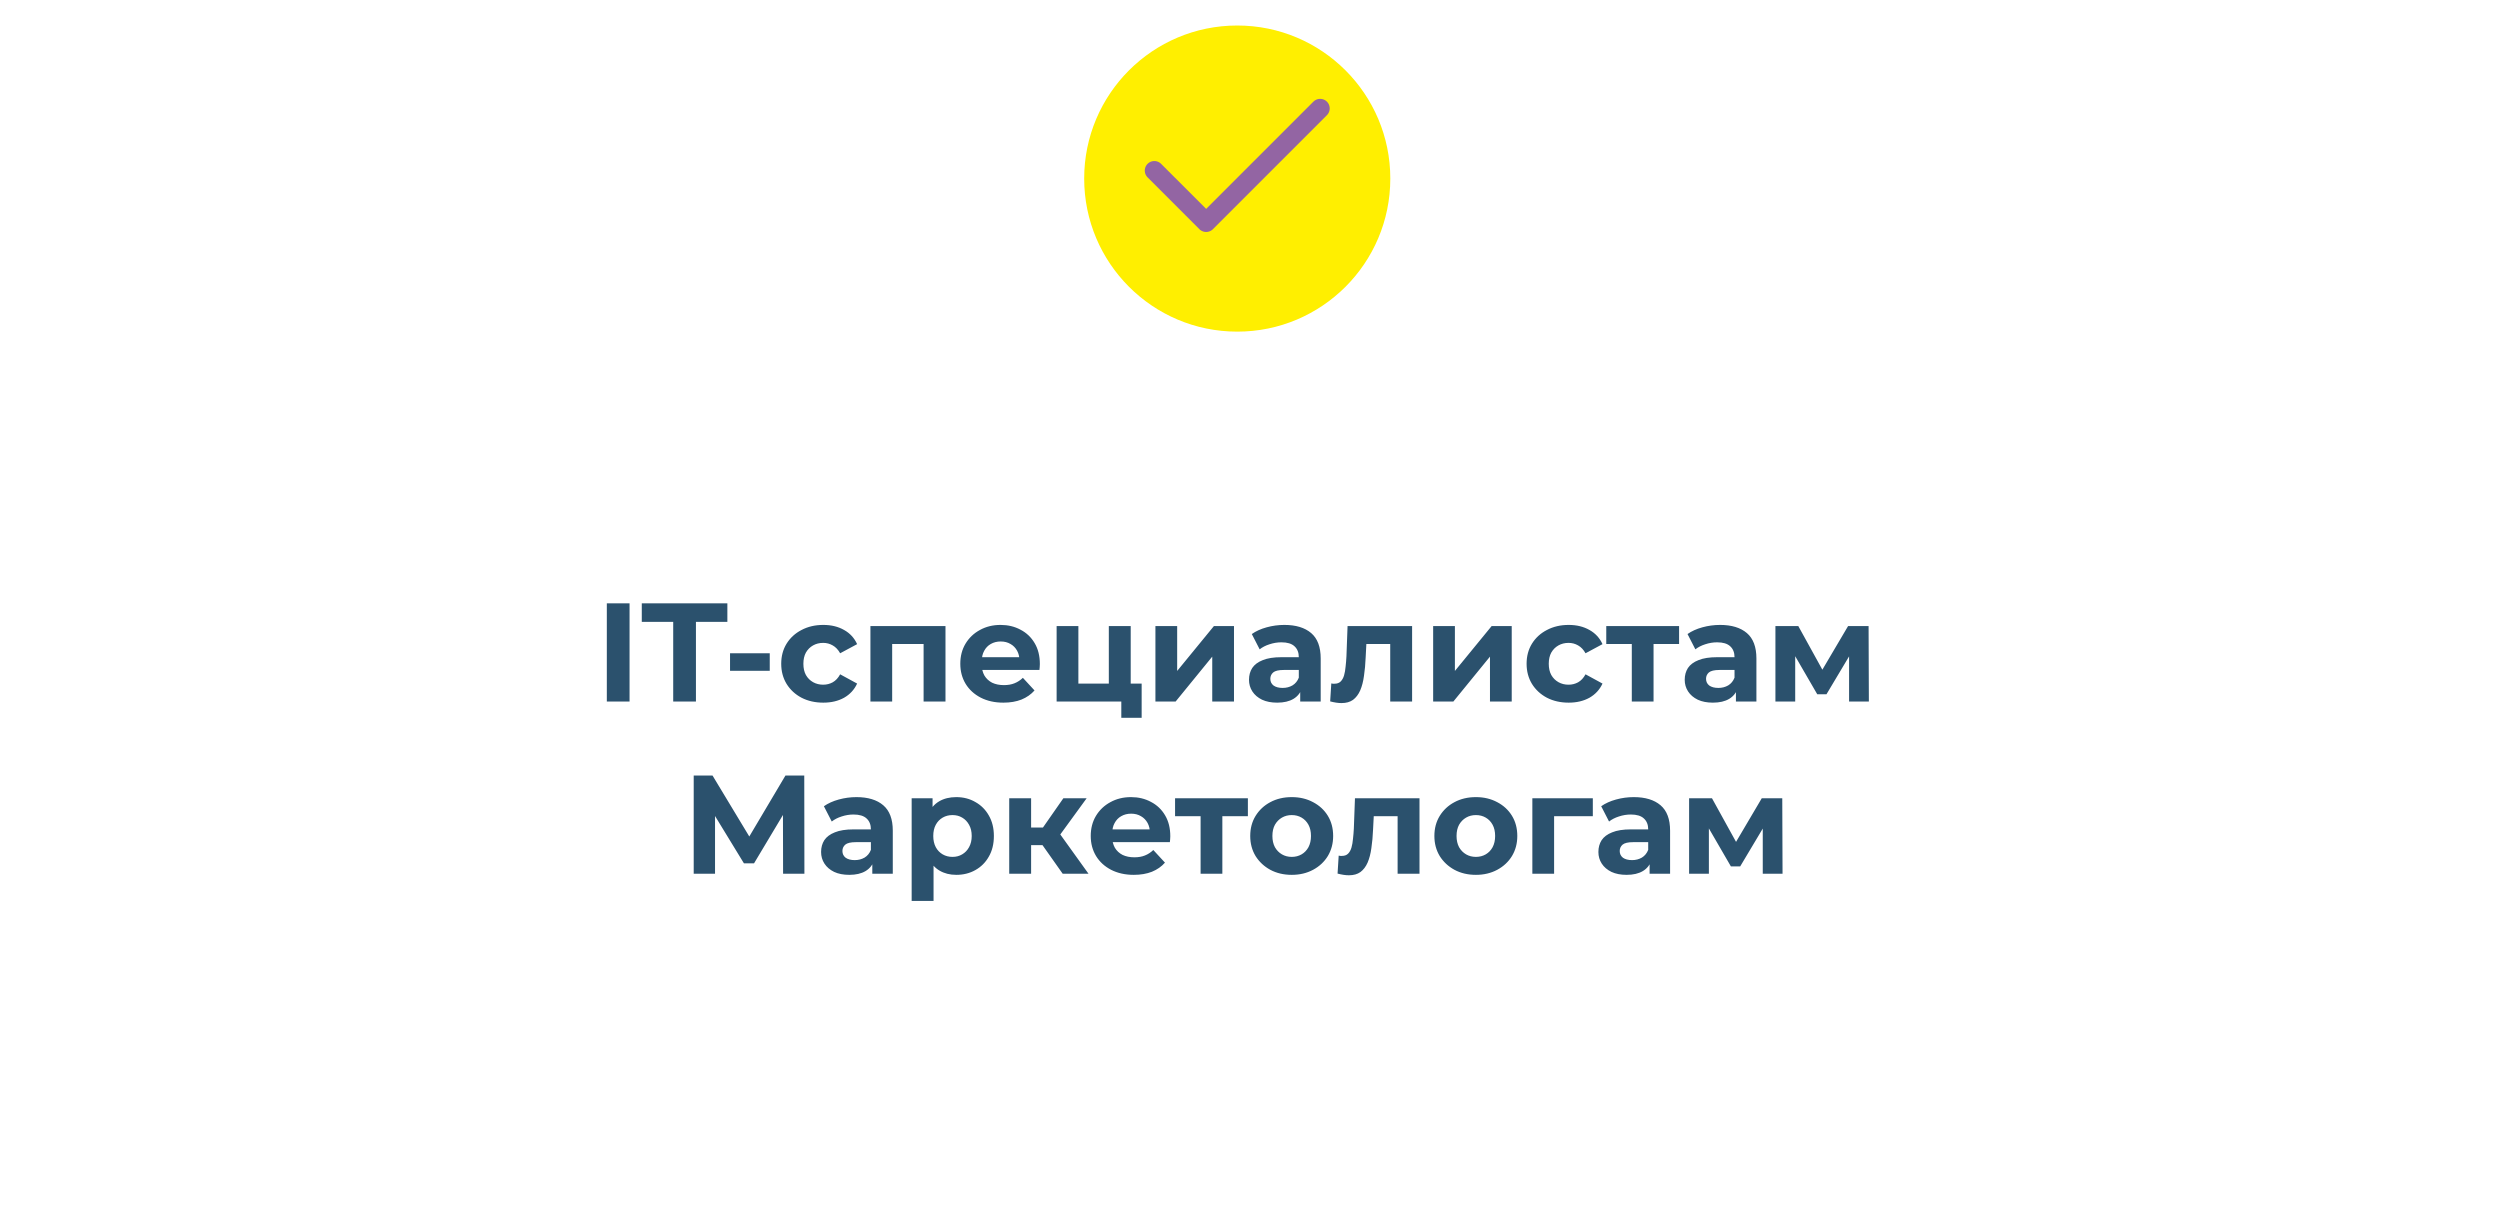
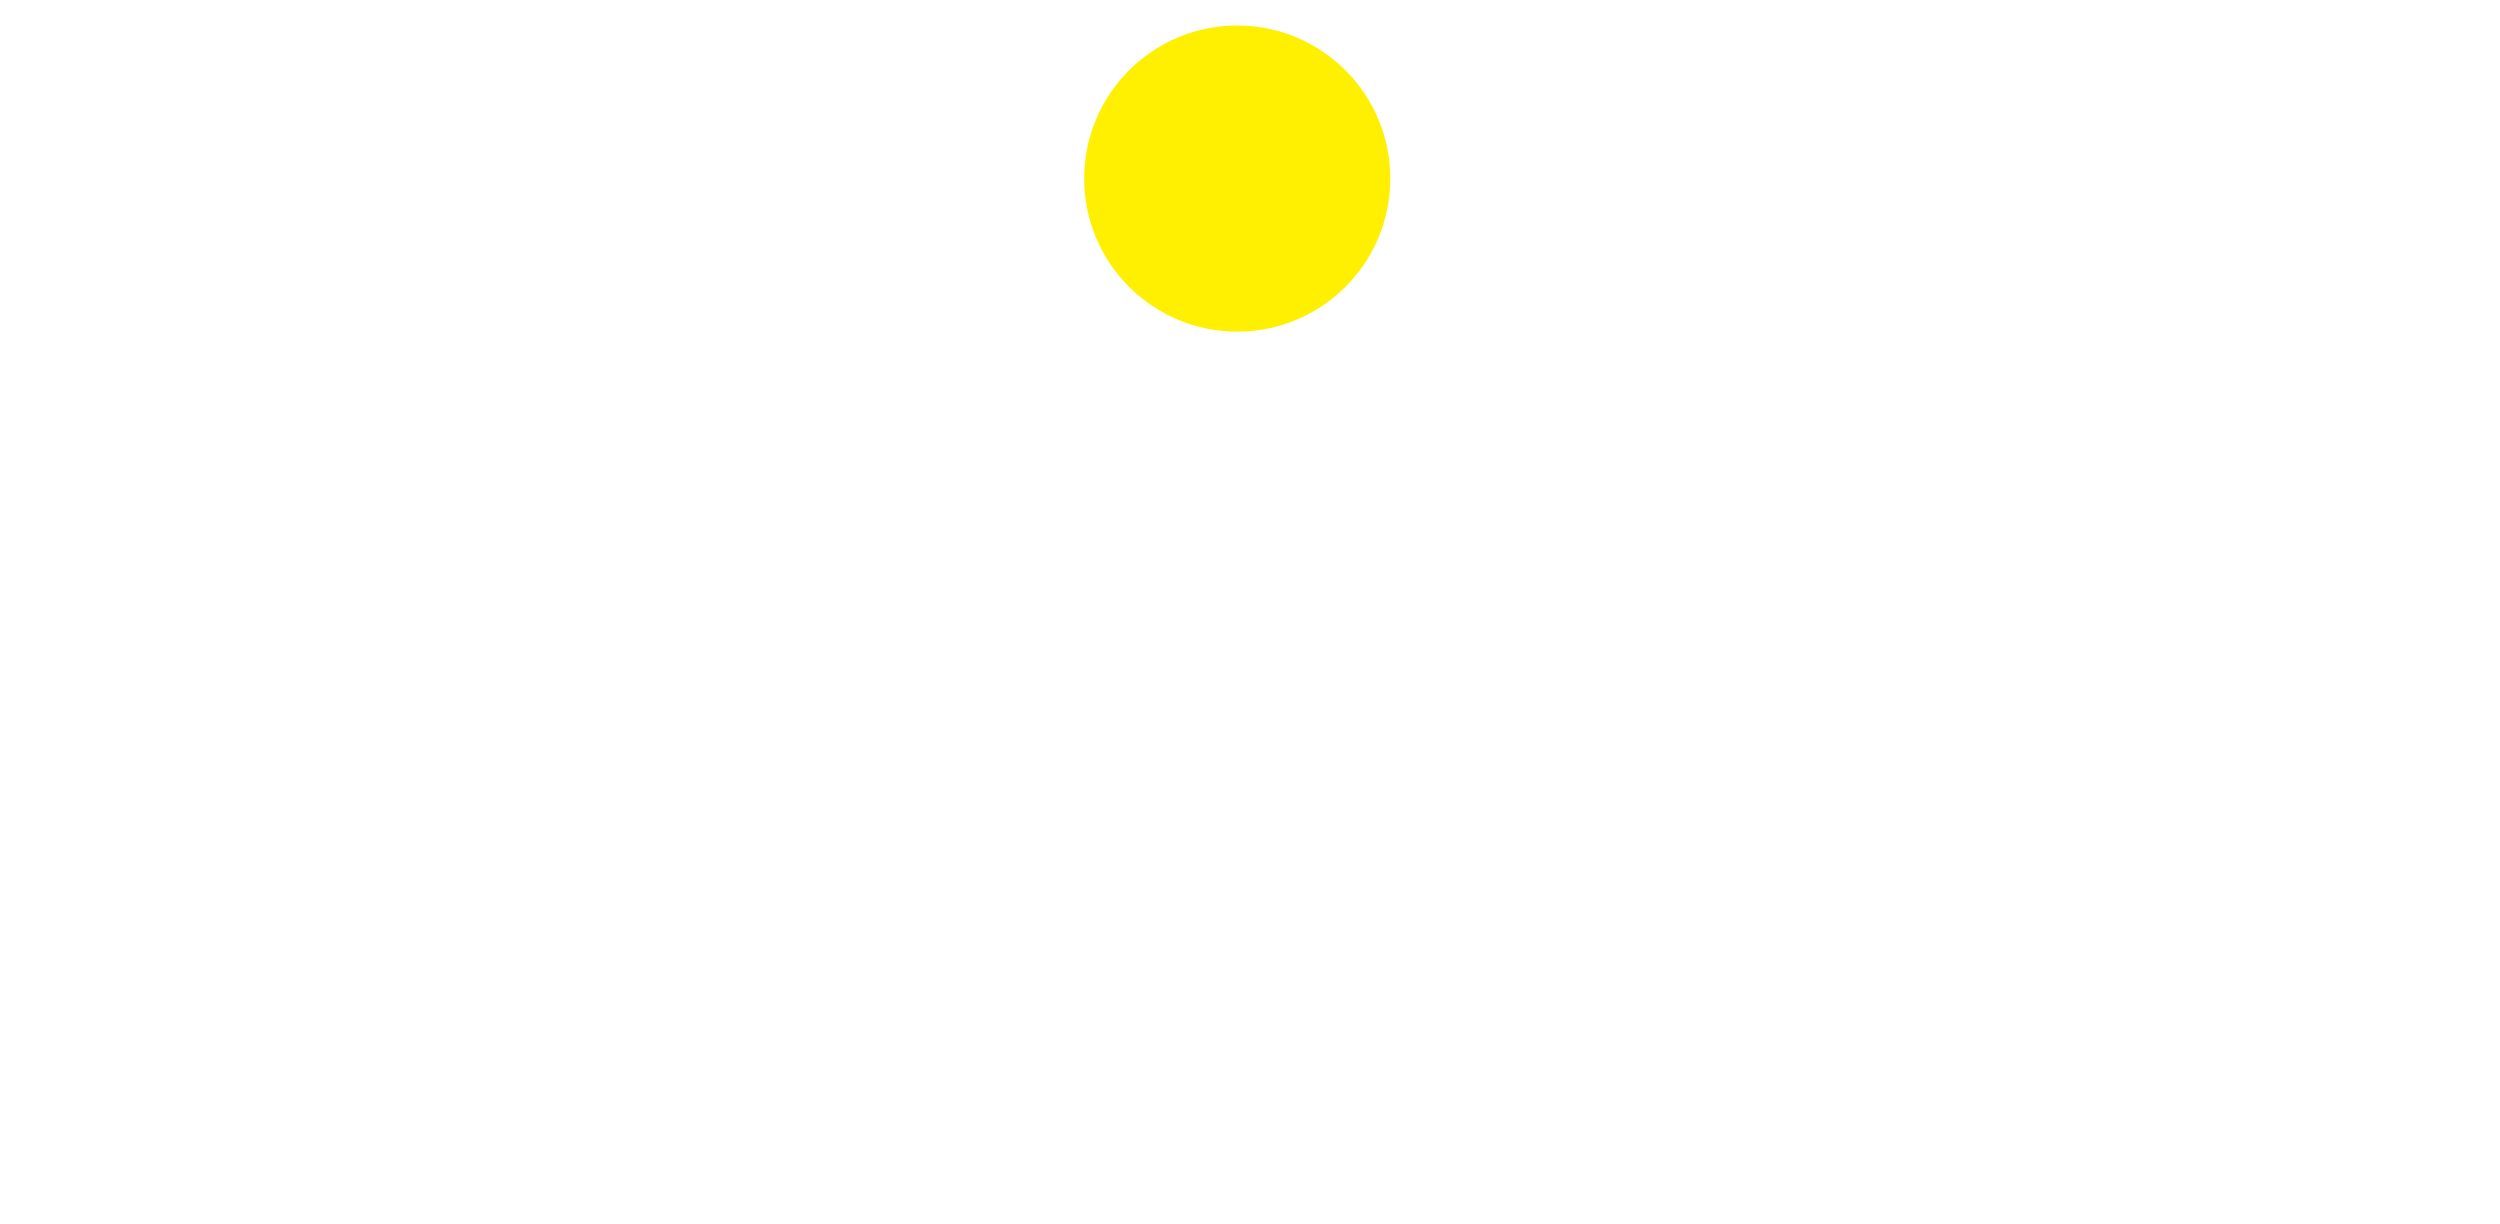
<svg xmlns="http://www.w3.org/2000/svg" width="392" height="192" viewBox="0 0 392 192" fill="none">
  <g filter="url(#filter0_d_1095_262)">
-     <rect x="8" y="26" width="372" height="152" rx="20" fill="white" />
-   </g>
-   <path d="M95.15 110V94.6H98.714V110H95.15ZM105.559 110V97.504H100.631V94.6H114.051V97.504H109.123V110H105.559ZM114.47 105.182V102.432H120.696V105.182H114.47ZM129.095 110.176C127.819 110.176 126.682 109.919 125.685 109.406C124.687 108.878 123.903 108.152 123.331 107.228C122.773 106.304 122.495 105.255 122.495 104.082C122.495 102.894 122.773 101.845 123.331 100.936C123.903 100.012 124.687 99.293 125.685 98.78C126.682 98.252 127.819 97.988 129.095 97.988C130.341 97.988 131.427 98.252 132.351 98.78C133.275 99.293 133.957 100.034 134.397 101.002L131.735 102.432C131.427 101.875 131.038 101.464 130.569 101.2C130.114 100.936 129.615 100.804 129.073 100.804C128.486 100.804 127.958 100.936 127.489 101.2C127.019 101.464 126.645 101.838 126.367 102.322C126.103 102.806 125.971 103.393 125.971 104.082C125.971 104.771 126.103 105.358 126.367 105.842C126.645 106.326 127.019 106.7 127.489 106.964C127.958 107.228 128.486 107.36 129.073 107.36C129.615 107.36 130.114 107.235 130.569 106.986C131.038 106.722 131.427 106.304 131.735 105.732L134.397 107.184C133.957 108.137 133.275 108.878 132.351 109.406C131.427 109.919 130.341 110.176 129.095 110.176ZM136.482 110V98.164H148.252V110H144.82V100.21L145.59 100.98H139.122L139.892 100.21V110H136.482ZM157.329 110.176C155.979 110.176 154.791 109.912 153.765 109.384C152.753 108.856 151.968 108.137 151.411 107.228C150.853 106.304 150.575 105.255 150.575 104.082C150.575 102.894 150.846 101.845 151.389 100.936C151.946 100.012 152.701 99.293 153.655 98.78C154.608 98.252 155.686 97.988 156.889 97.988C158.047 97.988 159.089 98.237 160.013 98.736C160.951 99.22 161.692 99.924 162.235 100.848C162.777 101.757 163.049 102.85 163.049 104.126C163.049 104.258 163.041 104.412 163.027 104.588C163.012 104.749 162.997 104.903 162.983 105.05H153.369V103.048H161.179L159.859 103.642C159.859 103.026 159.734 102.491 159.485 102.036C159.235 101.581 158.891 101.229 158.451 100.98C158.011 100.716 157.497 100.584 156.911 100.584C156.324 100.584 155.803 100.716 155.349 100.98C154.909 101.229 154.564 101.589 154.315 102.058C154.065 102.513 153.941 103.055 153.941 103.686V104.214C153.941 104.859 154.08 105.431 154.359 105.93C154.652 106.414 155.055 106.788 155.569 107.052C156.097 107.301 156.713 107.426 157.417 107.426C158.047 107.426 158.597 107.331 159.067 107.14C159.551 106.949 159.991 106.663 160.387 106.282L162.213 108.262C161.67 108.878 160.988 109.355 160.167 109.692C159.345 110.015 158.399 110.176 157.329 110.176ZM165.679 110V98.164H169.089V107.184H173.863V98.164H177.295V110H165.679ZM175.821 112.552V109.956L176.613 110H173.863V107.184H179.011V112.552H175.821ZM181.17 110V98.164H184.58V105.204L190.344 98.164H193.49V110H190.08V102.96L184.338 110H181.17ZM203.873 110V107.69L203.653 107.184V103.048C203.653 102.315 203.425 101.743 202.971 101.332C202.531 100.921 201.849 100.716 200.925 100.716C200.294 100.716 199.671 100.819 199.055 101.024C198.453 101.215 197.94 101.479 197.515 101.816L196.283 99.418C196.928 98.963 197.705 98.611 198.615 98.362C199.524 98.113 200.448 97.988 201.387 97.988C203.191 97.988 204.591 98.413 205.589 99.264C206.586 100.115 207.085 101.442 207.085 103.246V110H203.873ZM200.265 110.176C199.341 110.176 198.549 110.022 197.889 109.714C197.229 109.391 196.723 108.959 196.371 108.416C196.019 107.873 195.843 107.265 195.843 106.59C195.843 105.886 196.011 105.27 196.349 104.742C196.701 104.214 197.251 103.803 197.999 103.51C198.747 103.202 199.722 103.048 200.925 103.048H204.071V105.05H201.299C200.492 105.05 199.935 105.182 199.627 105.446C199.333 105.71 199.187 106.04 199.187 106.436C199.187 106.876 199.355 107.228 199.693 107.492C200.045 107.741 200.521 107.866 201.123 107.866C201.695 107.866 202.208 107.734 202.663 107.47C203.117 107.191 203.447 106.788 203.653 106.26L204.181 107.844C203.931 108.607 203.477 109.186 202.817 109.582C202.157 109.978 201.306 110.176 200.265 110.176ZM208.57 109.978L208.746 107.162C208.834 107.177 208.922 107.191 209.01 107.206C209.098 107.206 209.179 107.206 209.252 107.206C209.663 107.206 209.985 107.089 210.22 106.854C210.455 106.619 210.631 106.304 210.748 105.908C210.865 105.497 210.946 105.035 210.99 104.522C211.049 104.009 211.093 103.473 211.122 102.916L211.298 98.164H221.418V110H217.986V100.144L218.756 100.98H213.564L214.29 100.1L214.136 103.07C214.092 104.126 214.004 105.094 213.872 105.974C213.755 106.854 213.557 107.617 213.278 108.262C212.999 108.893 212.625 109.384 212.156 109.736C211.687 110.073 211.085 110.242 210.352 110.242C210.088 110.242 209.809 110.22 209.516 110.176C209.223 110.132 208.907 110.066 208.57 109.978ZM224.718 110V98.164H228.128V105.204L233.892 98.164H237.038V110H233.628V102.96L227.886 110H224.718ZM245.97 110.176C244.694 110.176 243.557 109.919 242.56 109.406C241.562 108.878 240.778 108.152 240.206 107.228C239.648 106.304 239.37 105.255 239.37 104.082C239.37 102.894 239.648 101.845 240.206 100.936C240.778 100.012 241.562 99.293 242.56 98.78C243.557 98.252 244.694 97.988 245.97 97.988C247.216 97.988 248.302 98.252 249.226 98.78C250.15 99.293 250.832 100.034 251.272 101.002L248.61 102.432C248.302 101.875 247.913 101.464 247.444 101.2C246.989 100.936 246.49 100.804 245.948 100.804C245.361 100.804 244.833 100.936 244.364 101.2C243.894 101.464 243.52 101.838 243.242 102.322C242.978 102.806 242.846 103.393 242.846 104.082C242.846 104.771 242.978 105.358 243.242 105.842C243.52 106.326 243.894 106.7 244.364 106.964C244.833 107.228 245.361 107.36 245.948 107.36C246.49 107.36 246.989 107.235 247.444 106.986C247.913 106.722 248.302 106.304 248.61 105.732L251.272 107.184C250.832 108.137 250.15 108.878 249.226 109.406C248.302 109.919 247.216 110.176 245.97 110.176ZM255.866 110V100.188L256.636 100.98H251.862V98.164H263.28V100.98H258.506L259.276 100.188V110H255.866ZM272.193 110V107.69L271.973 107.184V103.048C271.973 102.315 271.746 101.743 271.291 101.332C270.851 100.921 270.169 100.716 269.245 100.716C268.614 100.716 267.991 100.819 267.375 101.024C266.774 101.215 266.26 101.479 265.835 101.816L264.603 99.418C265.248 98.963 266.026 98.611 266.935 98.362C267.844 98.113 268.768 97.988 269.707 97.988C271.511 97.988 272.912 98.413 273.909 99.264C274.906 100.115 275.405 101.442 275.405 103.246V110H272.193ZM268.585 110.176C267.661 110.176 266.869 110.022 266.209 109.714C265.549 109.391 265.043 108.959 264.691 108.416C264.339 107.873 264.163 107.265 264.163 106.59C264.163 105.886 264.332 105.27 264.669 104.742C265.021 104.214 265.571 103.803 266.319 103.51C267.067 103.202 268.042 103.048 269.245 103.048H272.391V105.05H269.619C268.812 105.05 268.255 105.182 267.947 105.446C267.654 105.71 267.507 106.04 267.507 106.436C267.507 106.876 267.676 107.228 268.013 107.492C268.365 107.741 268.842 107.866 269.443 107.866C270.015 107.866 270.528 107.734 270.983 107.47C271.438 107.191 271.768 106.788 271.973 106.26L272.501 107.844C272.252 108.607 271.797 109.186 271.137 109.582C270.477 109.978 269.626 110.176 268.585 110.176ZM278.386 110V98.164H281.972L286.438 106.26H285.008L289.782 98.164H292.994L293.038 110H289.936V101.684L290.464 102.036L286.394 108.856H284.942L280.85 101.794L281.488 101.64V110H278.386ZM108.773 137V121.6H111.721L118.277 132.468H116.715L123.161 121.6H126.109L126.131 137H122.787L122.765 126.726H123.403L118.233 135.372H116.649L111.369 126.726H112.117V137H108.773ZM136.777 137V134.69L136.557 134.184V130.048C136.557 129.315 136.33 128.743 135.875 128.332C135.435 127.921 134.753 127.716 133.829 127.716C133.198 127.716 132.575 127.819 131.959 128.024C131.358 128.215 130.844 128.479 130.419 128.816L129.187 126.418C129.832 125.963 130.61 125.611 131.519 125.362C132.428 125.113 133.352 124.988 134.291 124.988C136.095 124.988 137.496 125.413 138.493 126.264C139.49 127.115 139.989 128.442 139.989 130.246V137H136.777ZM133.169 137.176C132.245 137.176 131.453 137.022 130.793 136.714C130.133 136.391 129.627 135.959 129.275 135.416C128.923 134.873 128.747 134.265 128.747 133.59C128.747 132.886 128.916 132.27 129.253 131.742C129.605 131.214 130.155 130.803 130.903 130.51C131.651 130.202 132.626 130.048 133.829 130.048H136.975V132.05H134.203C133.396 132.05 132.839 132.182 132.531 132.446C132.238 132.71 132.091 133.04 132.091 133.436C132.091 133.876 132.26 134.228 132.597 134.492C132.949 134.741 133.426 134.866 134.027 134.866C134.599 134.866 135.112 134.734 135.567 134.47C136.022 134.191 136.352 133.788 136.557 133.26L137.085 134.844C136.836 135.607 136.381 136.186 135.721 136.582C135.061 136.978 134.21 137.176 133.169 137.176ZM149.944 137.176C148.947 137.176 148.074 136.956 147.326 136.516C146.578 136.076 145.992 135.409 145.566 134.514C145.156 133.605 144.95 132.461 144.95 131.082C144.95 129.689 145.148 128.545 145.544 127.65C145.94 126.755 146.512 126.088 147.26 125.648C148.008 125.208 148.903 124.988 149.944 124.988C151.059 124.988 152.056 125.245 152.936 125.758C153.831 126.257 154.535 126.961 155.048 127.87C155.576 128.779 155.84 129.85 155.84 131.082C155.84 132.329 155.576 133.407 155.048 134.316C154.535 135.225 153.831 135.929 152.936 136.428C152.056 136.927 151.059 137.176 149.944 137.176ZM142.948 141.268V125.164H146.226V127.584L146.16 131.104L146.38 134.602V141.268H142.948ZM149.35 134.36C149.922 134.36 150.428 134.228 150.868 133.964C151.323 133.7 151.682 133.326 151.946 132.842C152.225 132.343 152.364 131.757 152.364 131.082C152.364 130.393 152.225 129.806 151.946 129.322C151.682 128.838 151.323 128.464 150.868 128.2C150.428 127.936 149.922 127.804 149.35 127.804C148.778 127.804 148.265 127.936 147.81 128.2C147.356 128.464 146.996 128.838 146.732 129.322C146.468 129.806 146.336 130.393 146.336 131.082C146.336 131.757 146.468 132.343 146.732 132.842C146.996 133.326 147.356 133.7 147.81 133.964C148.265 134.228 148.778 134.36 149.35 134.36ZM166.628 137L162.668 131.39L165.462 129.74L170.676 137H166.628ZM158.246 137V125.164H161.678V137H158.246ZM160.666 132.512V129.762H164.802V132.512H160.666ZM165.792 131.478L162.58 131.126L166.738 125.164H170.39L165.792 131.478ZM177.782 137.176C176.432 137.176 175.244 136.912 174.218 136.384C173.206 135.856 172.421 135.137 171.864 134.228C171.306 133.304 171.028 132.255 171.028 131.082C171.028 129.894 171.299 128.845 171.842 127.936C172.399 127.012 173.154 126.293 174.108 125.78C175.061 125.252 176.139 124.988 177.342 124.988C178.5 124.988 179.542 125.237 180.466 125.736C181.404 126.22 182.145 126.924 182.688 127.848C183.23 128.757 183.502 129.85 183.502 131.126C183.502 131.258 183.494 131.412 183.48 131.588C183.465 131.749 183.45 131.903 183.436 132.05H173.822V130.048H181.632L180.312 130.642C180.312 130.026 180.187 129.491 179.938 129.036C179.688 128.581 179.344 128.229 178.904 127.98C178.464 127.716 177.95 127.584 177.364 127.584C176.777 127.584 176.256 127.716 175.802 127.98C175.362 128.229 175.017 128.589 174.768 129.058C174.518 129.513 174.394 130.055 174.394 130.686V131.214C174.394 131.859 174.533 132.431 174.812 132.93C175.105 133.414 175.508 133.788 176.022 134.052C176.55 134.301 177.166 134.426 177.87 134.426C178.5 134.426 179.05 134.331 179.52 134.14C180.004 133.949 180.444 133.663 180.84 133.282L182.666 135.262C182.123 135.878 181.441 136.355 180.62 136.692C179.798 137.015 178.852 137.176 177.782 137.176ZM188.254 137V127.188L189.024 127.98H184.25V125.164H195.668V127.98H190.894L191.664 127.188V137H188.254ZM202.548 137.176C201.286 137.176 200.164 136.912 199.182 136.384C198.214 135.856 197.444 135.137 196.872 134.228C196.314 133.304 196.036 132.255 196.036 131.082C196.036 129.894 196.314 128.845 196.872 127.936C197.444 127.012 198.214 126.293 199.182 125.78C200.164 125.252 201.286 124.988 202.548 124.988C203.794 124.988 204.909 125.252 205.892 125.78C206.874 126.293 207.644 127.005 208.202 127.914C208.759 128.823 209.038 129.879 209.038 131.082C209.038 132.255 208.759 133.304 208.202 134.228C207.644 135.137 206.874 135.856 205.892 136.384C204.909 136.912 203.794 137.176 202.548 137.176ZM202.548 134.36C203.12 134.36 203.633 134.228 204.088 133.964C204.542 133.7 204.902 133.326 205.166 132.842C205.43 132.343 205.562 131.757 205.562 131.082C205.562 130.393 205.43 129.806 205.166 129.322C204.902 128.838 204.542 128.464 204.088 128.2C203.633 127.936 203.12 127.804 202.548 127.804C201.976 127.804 201.462 127.936 201.008 128.2C200.553 128.464 200.186 128.838 199.908 129.322C199.644 129.806 199.512 130.393 199.512 131.082C199.512 131.757 199.644 132.343 199.908 132.842C200.186 133.326 200.553 133.7 201.008 133.964C201.462 134.228 201.976 134.36 202.548 134.36ZM209.73 136.978L209.906 134.162C209.994 134.177 210.082 134.191 210.17 134.206C210.258 134.206 210.339 134.206 210.412 134.206C210.823 134.206 211.146 134.089 211.38 133.854C211.615 133.619 211.791 133.304 211.908 132.908C212.026 132.497 212.106 132.035 212.15 131.522C212.209 131.009 212.253 130.473 212.282 129.916L212.458 125.164H222.578V137H219.146V127.144L219.916 127.98H214.724L215.45 127.1L215.296 130.07C215.252 131.126 215.164 132.094 215.032 132.974C214.915 133.854 214.717 134.617 214.438 135.262C214.16 135.893 213.786 136.384 213.316 136.736C212.847 137.073 212.246 137.242 211.512 137.242C211.248 137.242 210.97 137.22 210.676 137.176C210.383 137.132 210.068 137.066 209.73 136.978ZM231.423 137.176C230.161 137.176 229.039 136.912 228.057 136.384C227.089 135.856 226.319 135.137 225.747 134.228C225.189 133.304 224.911 132.255 224.911 131.082C224.911 129.894 225.189 128.845 225.747 127.936C226.319 127.012 227.089 126.293 228.057 125.78C229.039 125.252 230.161 124.988 231.423 124.988C232.669 124.988 233.784 125.252 234.767 125.78C235.749 126.293 236.519 127.005 237.077 127.914C237.634 128.823 237.913 129.879 237.913 131.082C237.913 132.255 237.634 133.304 237.077 134.228C236.519 135.137 235.749 135.856 234.767 136.384C233.784 136.912 232.669 137.176 231.423 137.176ZM231.423 134.36C231.995 134.36 232.508 134.228 232.963 133.964C233.417 133.7 233.777 133.326 234.041 132.842C234.305 132.343 234.437 131.757 234.437 131.082C234.437 130.393 234.305 129.806 234.041 129.322C233.777 128.838 233.417 128.464 232.963 128.2C232.508 127.936 231.995 127.804 231.423 127.804C230.851 127.804 230.337 127.936 229.883 128.2C229.428 128.464 229.061 128.838 228.783 129.322C228.519 129.806 228.387 130.393 228.387 131.082C228.387 131.757 228.519 132.343 228.783 132.842C229.061 133.326 229.428 133.7 229.883 133.964C230.337 134.228 230.851 134.36 231.423 134.36ZM240.273 137V125.164H249.755V127.98H242.913L243.683 127.232V137H240.273ZM258.658 137V134.69L258.438 134.184V130.048C258.438 129.315 258.21 128.743 257.756 128.332C257.316 127.921 256.634 127.716 255.71 127.716C255.079 127.716 254.456 127.819 253.84 128.024C253.238 128.215 252.725 128.479 252.3 128.816L251.068 126.418C251.713 125.963 252.49 125.611 253.4 125.362C254.309 125.113 255.233 124.988 256.172 124.988C257.976 124.988 259.376 125.413 260.374 126.264C261.371 127.115 261.87 128.442 261.87 130.246V137H258.658ZM255.05 137.176C254.126 137.176 253.334 137.022 252.674 136.714C252.014 136.391 251.508 135.959 251.156 135.416C250.804 134.873 250.628 134.265 250.628 133.59C250.628 132.886 250.796 132.27 251.134 131.742C251.486 131.214 252.036 130.803 252.784 130.51C253.532 130.202 254.507 130.048 255.71 130.048H258.856V132.05H256.084C255.277 132.05 254.72 132.182 254.412 132.446C254.118 132.71 253.972 133.04 253.972 133.436C253.972 133.876 254.14 134.228 254.478 134.492C254.83 134.741 255.306 134.866 255.908 134.866C256.48 134.866 256.993 134.734 257.448 134.47C257.902 134.191 258.232 133.788 258.438 133.26L258.966 134.844C258.716 135.607 258.262 136.186 257.602 136.582C256.942 136.978 256.091 137.176 255.05 137.176ZM264.851 137V125.164H268.437L272.903 133.26H271.473L276.247 125.164H279.459L279.503 137H276.401V128.684L276.929 129.036L272.859 135.856H271.407L267.315 128.794L267.953 128.64V137H264.851Z" fill="#2B516D" />
+     </g>
  <g filter="url(#filter1_d_1095_262)">
    <circle cx="194" cy="26" r="24" fill="#FFEF00" />
  </g>
-   <path d="M207 17L189.125 34.875L181 26.75" stroke="#9365A3" stroke-width="3" stroke-linecap="round" stroke-linejoin="round" />
  <defs>
    <filter id="filter0_d_1095_262" x="0" y="20" width="392" height="172" filterUnits="userSpaceOnUse" color-interpolation-filters="sRGB">
      <feFlood flood-opacity="0" result="BackgroundImageFix" />
      <feColorMatrix in="SourceAlpha" type="matrix" values="0 0 0 0 0 0 0 0 0 0 0 0 0 0 0 0 0 0 127 0" result="hardAlpha" />
      <feOffset dx="2" dy="4" />
      <feGaussianBlur stdDeviation="5" />
      <feComposite in2="hardAlpha" operator="out" />
      <feColorMatrix type="matrix" values="0 0 0 0 0.133 0 0 0 0 0.133 0 0 0 0 0.133 0 0 0 0.4 0" />
      <feBlend mode="normal" in2="BackgroundImageFix" result="effect1_dropShadow_1095_262" />
      <feBlend mode="normal" in="SourceGraphic" in2="effect1_dropShadow_1095_262" result="shape" />
    </filter>
    <filter id="filter1_d_1095_262" x="166" y="0" width="56" height="56" filterUnits="userSpaceOnUse" color-interpolation-filters="sRGB">
      <feFlood flood-opacity="0" result="BackgroundImageFix" />
      <feColorMatrix in="SourceAlpha" type="matrix" values="0 0 0 0 0 0 0 0 0 0 0 0 0 0 0 0 0 0 127 0" result="hardAlpha" />
      <feOffset dy="2" />
      <feGaussianBlur stdDeviation="2" />
      <feComposite in2="hardAlpha" operator="out" />
      <feColorMatrix type="matrix" values="0 0 0 0 0 0 0 0 0 0 0 0 0 0 0 0 0 0 0.25 0" />
      <feBlend mode="normal" in2="BackgroundImageFix" result="effect1_dropShadow_1095_262" />
      <feBlend mode="normal" in="SourceGraphic" in2="effect1_dropShadow_1095_262" result="shape" />
    </filter>
  </defs>
</svg>